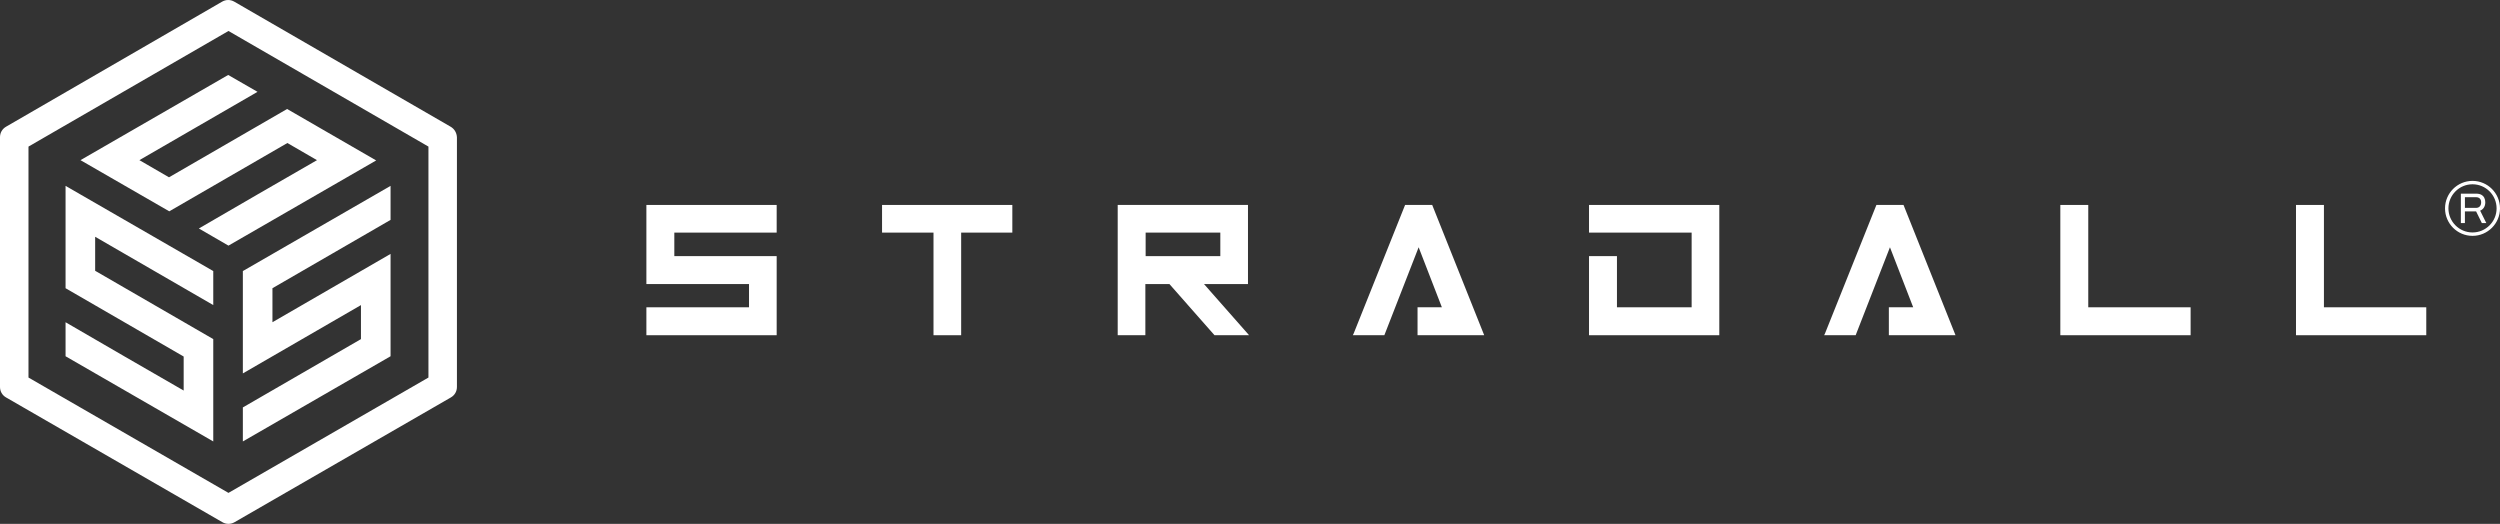
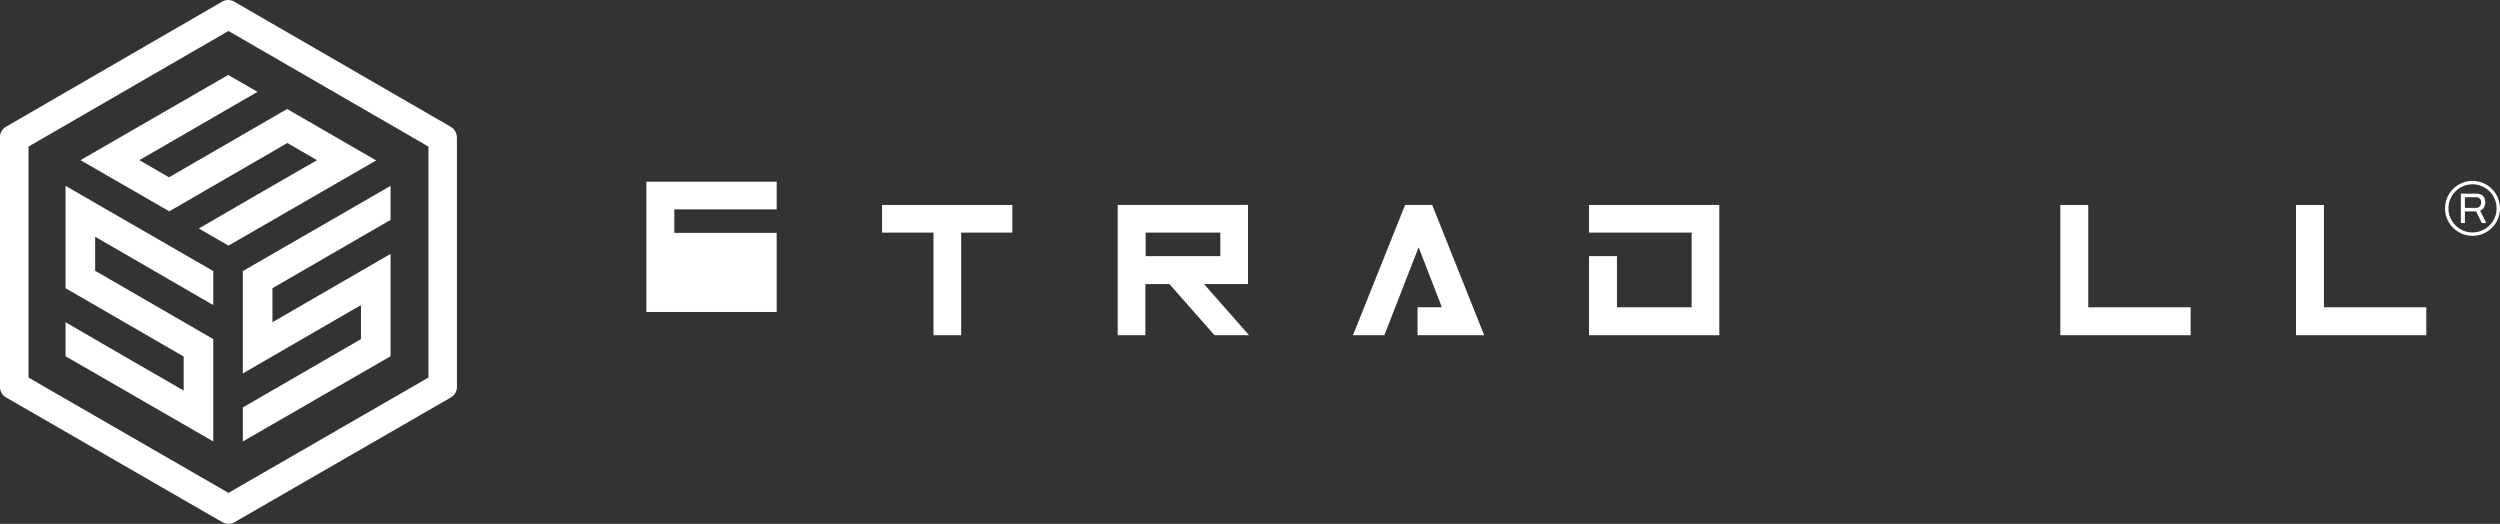
<svg xmlns="http://www.w3.org/2000/svg" id="Calque_2" viewBox="0 0 1635.16 342.64">
  <rect x="0" y="0" width="1635.16" height="342.64" fill="#333333" stroke="none" />
  <defs>
    <style>.cls-1{fill:#fff;}</style>
  </defs>
  <g id="Calque_1-2">
    <g>
      <g>
-         <path class="cls-1" d="M422.78,185.79h67.12v15.2h-67.12v18.27h85.21v-51.74h-66.94v-15.38h66.94v-18.09h-85.21v51.74Z" />
+         <path class="cls-1" d="M422.78,185.79h67.12h-67.12v18.27h85.21v-51.74h-66.94v-15.38h66.94v-18.09h-85.21v51.74Z" />
        <path class="cls-1" d="M576.92,152.14h33.65v67.12h18.09v-67.12h33.47v-18.09h-85.21v18.09Z" />
        <path class="cls-1" d="M816.26,185.79v-51.74h-85.21v85.21h18.09v-33.47h15.74l29.49,33.47h22.61l-29.49-33.47h28.76Zm-18.09-33.65v15.38h-48.85v-15.38h48.85Z" />
        <path class="cls-1" d="M919.02,134.05l-33.65,84.12-.54,1.09h20.62l22.43-57.53,15.2,39.26h-15.92v18.27h43.6l-34.01-85.21h-17.73Z" />
        <path class="cls-1" d="M1039.32,152.14h67.12v48.85h-48.85v-33.47h-18.27v51.74h85.21v-85.21h-85.21v18.09Z" />
-         <path class="cls-1" d="M1227.29,134.05l-33.65,84.12-.54,1.09h20.62l22.43-57.53,15.2,39.26h-15.92v18.27h43.6l-34.01-85.21h-17.73Z" />
        <path class="cls-1" d="M1365.86,134.05h-18.27v85.21h85.21v-18.27h-66.94v-66.94Z" />
        <path class="cls-1" d="M1520,200.99v-66.94h-18.27v85.21h85.21v-18.27h-66.94Z" />
        <path class="cls-1" d="M42.88,188.51l77.25,44.68v22.25c-25.69-14.83-51.56-29.67-77.25-44.68v22.25l96.61,55.72v-66.94l-77.25-44.68v-22.25l77.25,44.68v-22.25L42.88,121.57v66.94Zm115.96,55.72l77.25-44.68v22.25c-25.69,14.83-51.56,29.85-77.25,44.68v22.25l96.61-55.72v-66.94l-77.25,44.68v-22.25l77.25-44.68v-22.25l-96.61,55.72v66.94h0ZM294.7,82.86L153.23,1.09c-2.53-1.45-5.43-1.45-7.96,0L3.98,82.86c-2.53,1.45-3.98,3.98-3.98,6.87V253.09c0,2.89,1.45,5.43,3.98,6.87l141.47,81.59c2.53,1.45,5.43,1.45,7.96,0l141.47-81.59c2.53-1.45,3.98-3.98,3.98-6.87V89.73c-.18-2.89-1.63-5.43-4.16-6.87Zm-14.47,164.08l-130.8,75.44L18.63,246.94V95.88L149.43,20.26l130.8,75.62V246.94ZM149.25,49.03L52.64,104.75l58.07,33.47,77.25-44.68,19.36,11.22c-25.69,14.83-51.56,29.67-77.25,44.68l19.36,11.22,96.61-55.72-58.25-33.65-77.25,44.68-19.36-11.22,77.25-44.68-19.18-11.04Z" />
      </g>
      <g>
        <path class="cls-1" d="M1609.56,145.9v-19.23h10.12c1.31,0,2.4,.24,3.26,.72,.87,.48,1.52,1.14,1.95,1.99,.43,.85,.65,1.83,.65,2.93,0,1.33-.3,2.47-.9,3.42-.6,.95-1.42,1.64-2.47,2.05l4.04,8.13h-2.92l-3.76-7.65h-7.32v7.65h-2.66Zm2.66-9.92h7.2c1.07,0,1.9-.33,2.51-.98,.61-.65,.91-1.55,.91-2.69,0-.71-.13-1.31-.39-1.79s-.64-.86-1.15-1.14c-.5-.27-1.13-.41-1.88-.41h-7.2v7.01Z" />
        <path class="cls-1" d="M1617.18,154.27c-9.92,0-17.98-8.07-17.98-17.98s8.07-17.98,17.98-17.98,17.98,8.07,17.98,17.98-8.07,17.98-17.98,17.98Zm0-33.74c-8.69,0-15.75,7.07-15.75,15.76s7.07,15.75,15.75,15.75,15.75-7.07,15.75-15.75-7.07-15.76-15.75-15.76Z" />
      </g>
    </g>
  </g>
</svg>